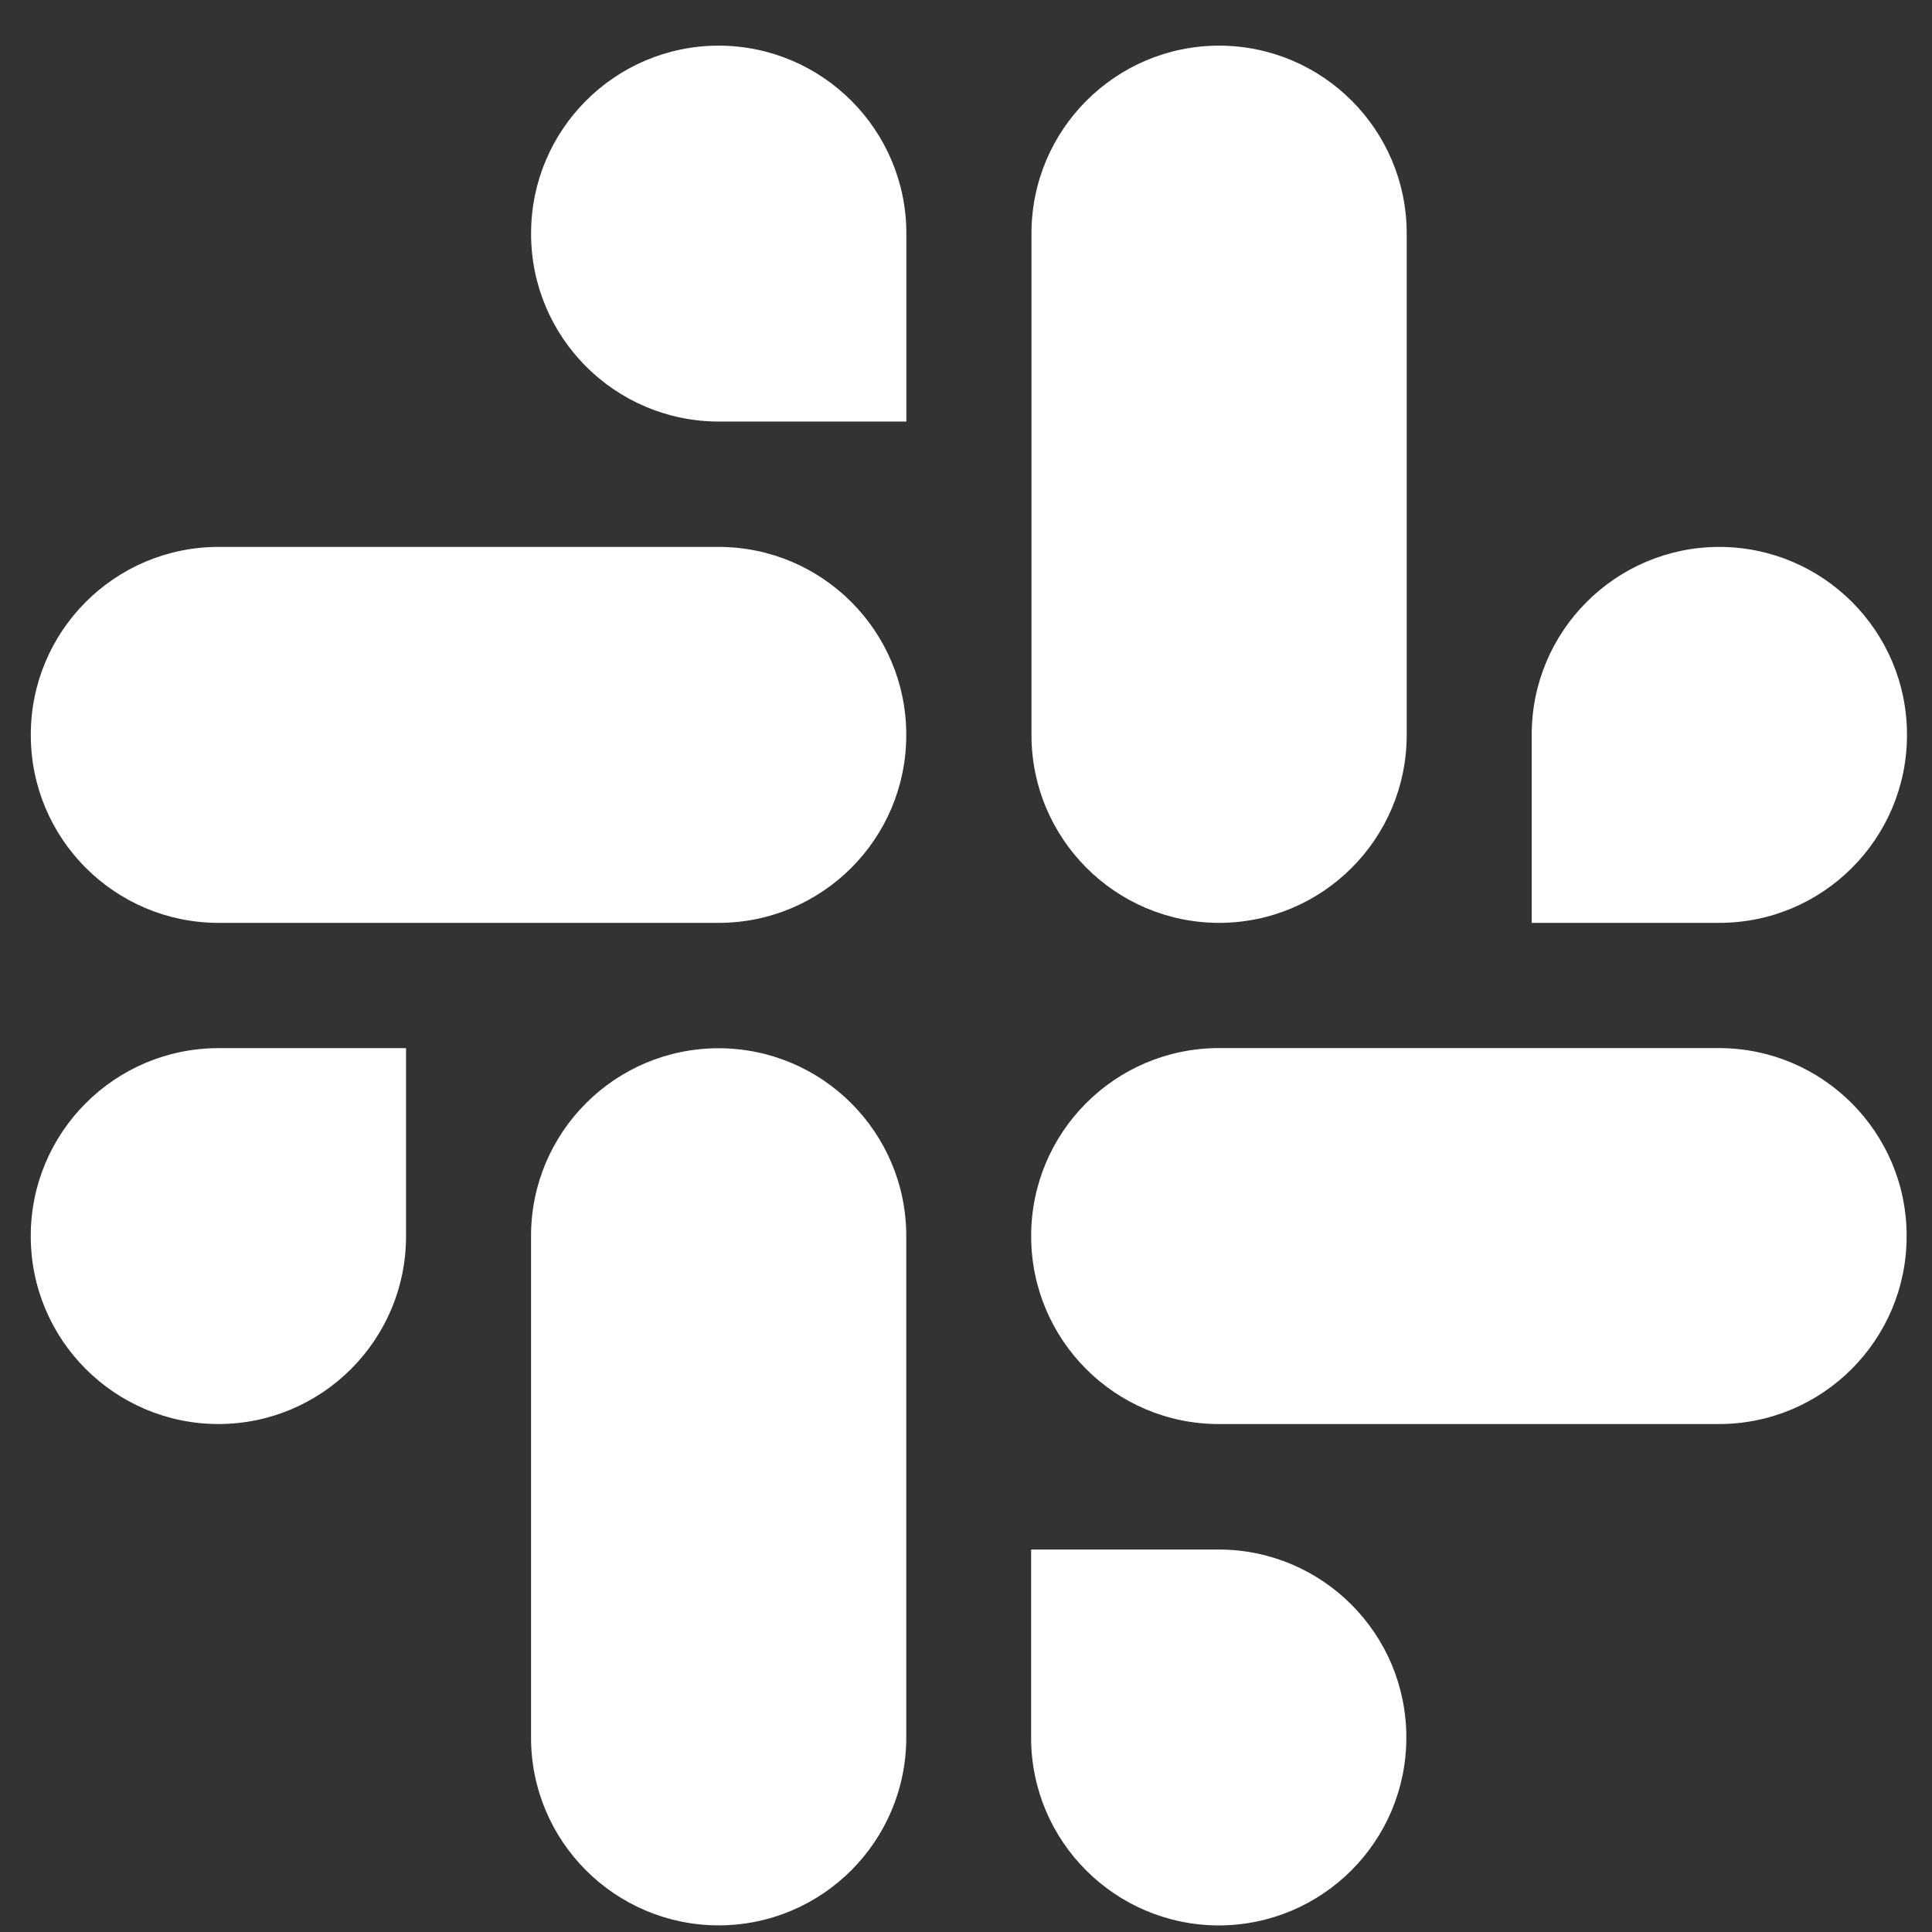
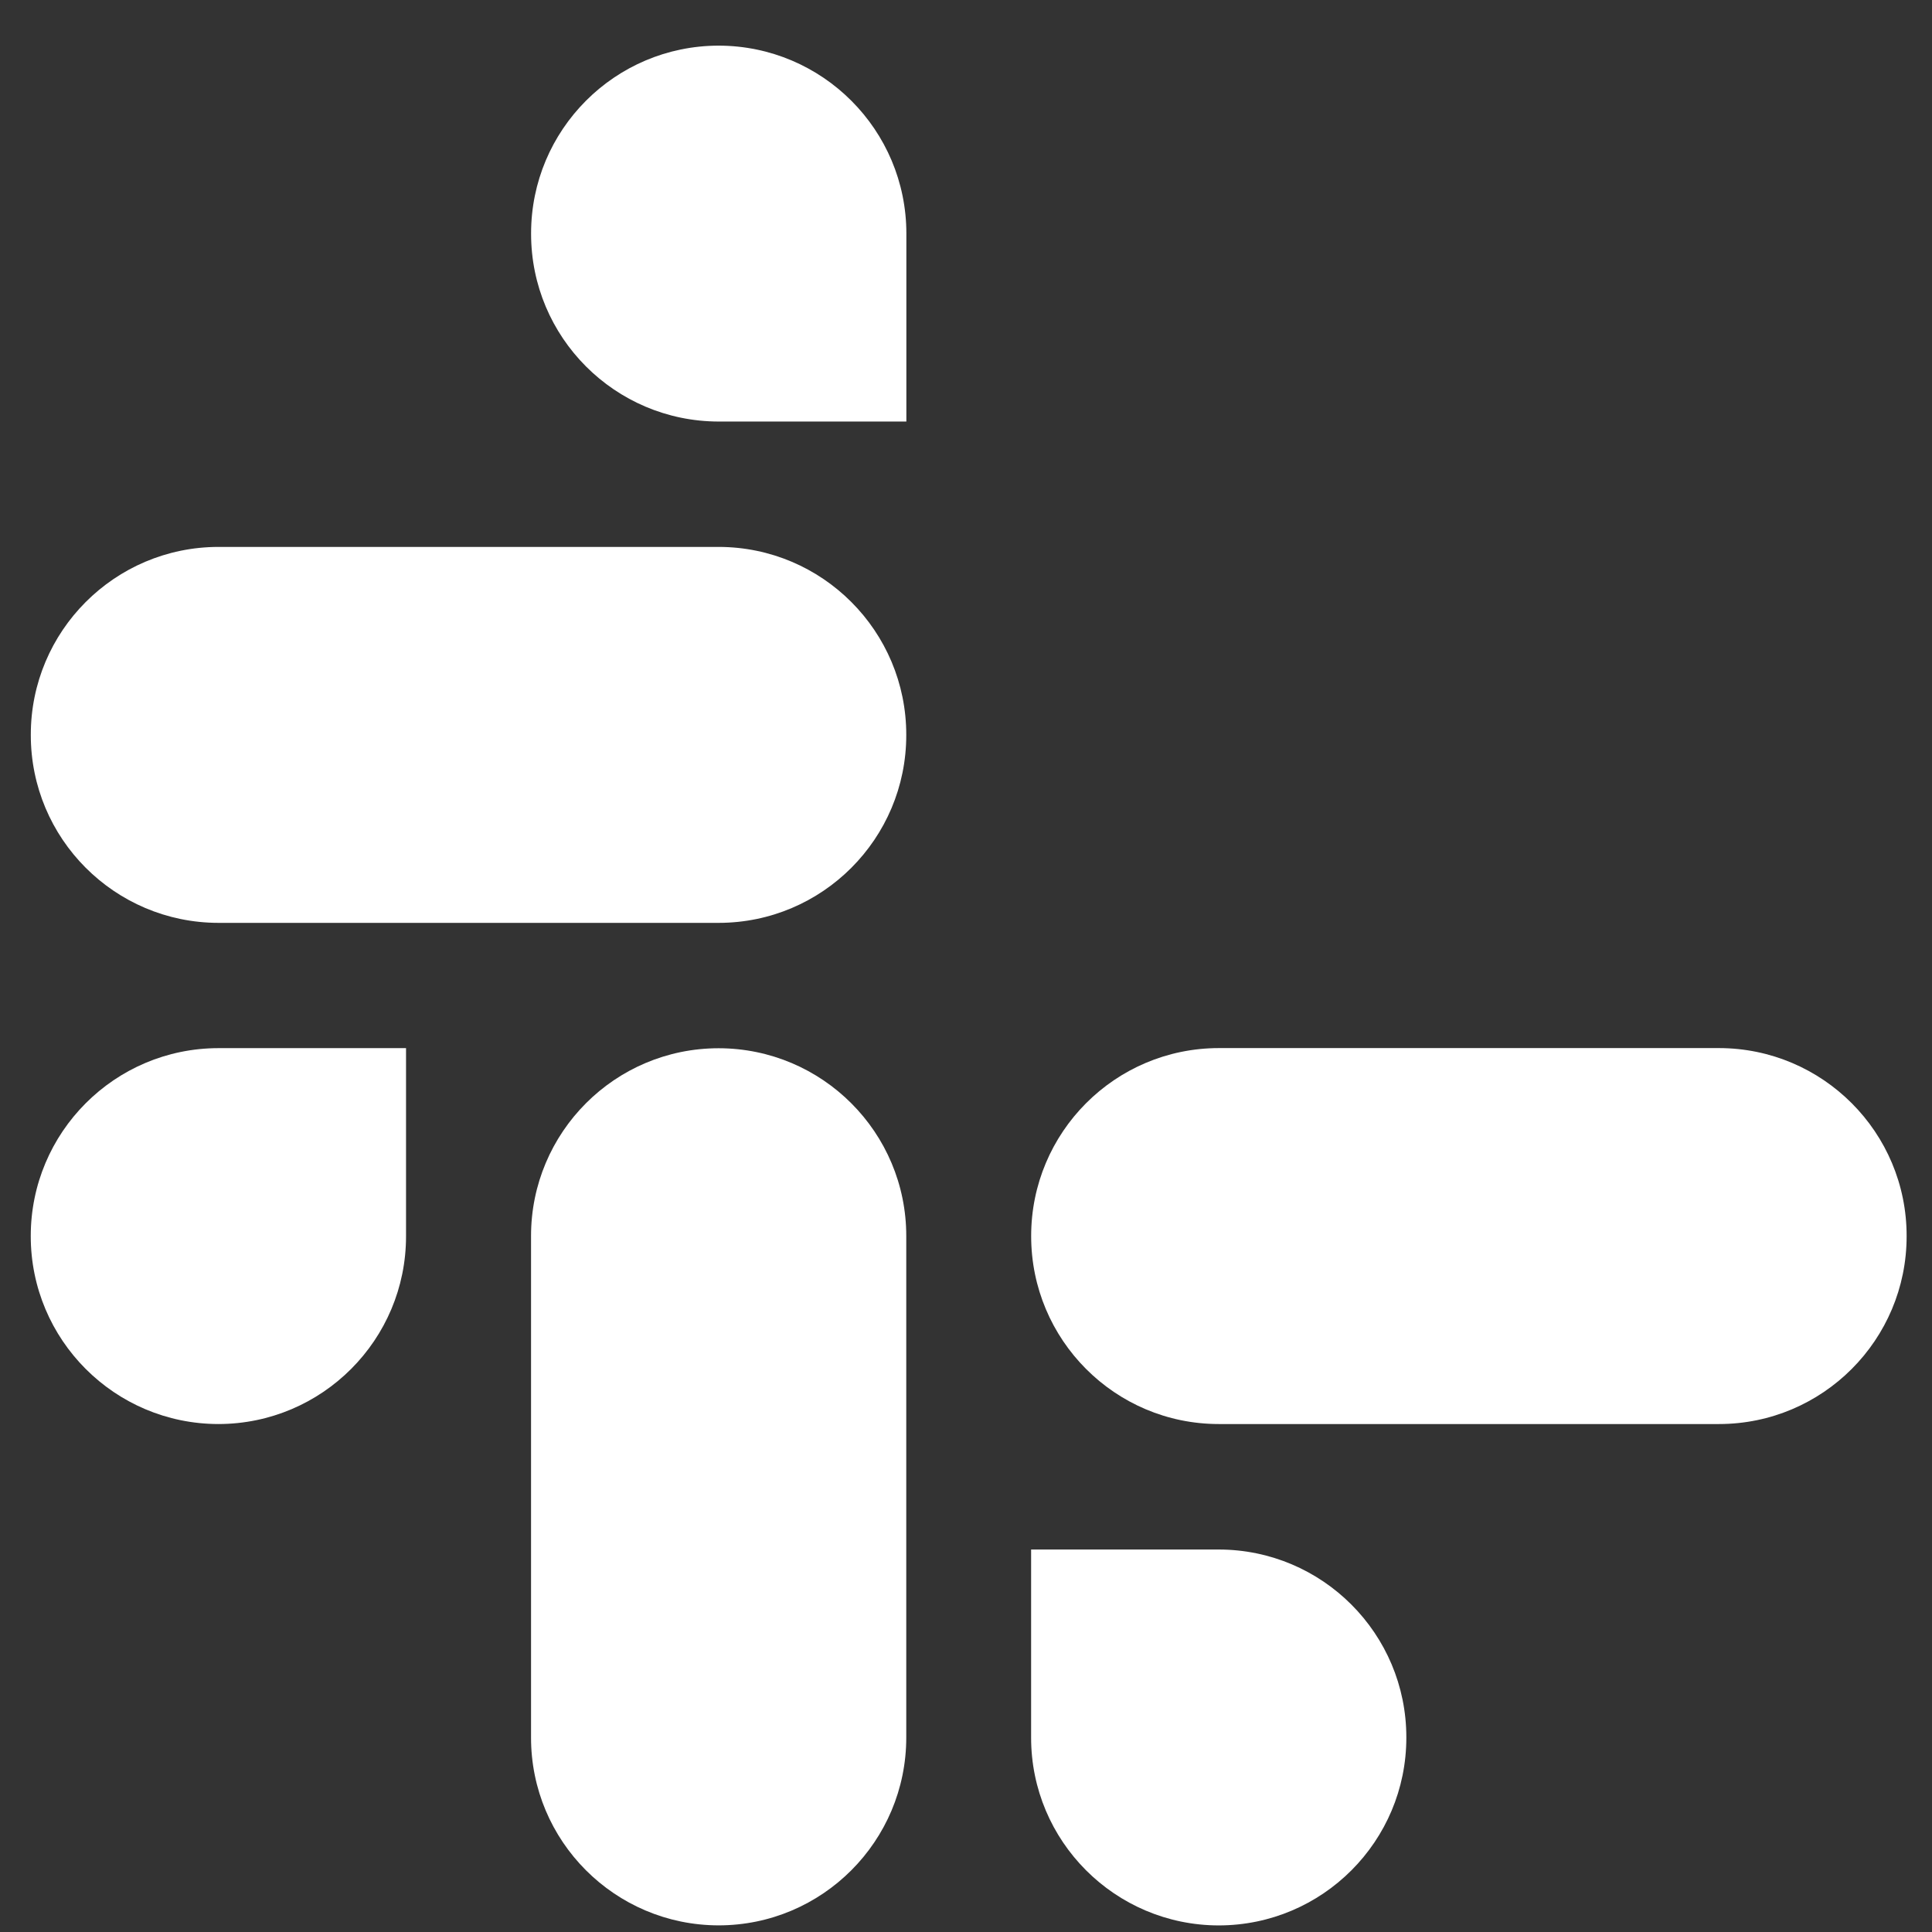
<svg xmlns="http://www.w3.org/2000/svg" width="37" height="37" viewBox="0 0 37 37" fill="none">
  <rect x="0" y="0" width="37" height="37" fill="#333333" stroke="none" />
  <path fill-rule="evenodd" clip-rule="evenodd" d="M13.763 0.874C11.777 0.876 10.169 2.487 10.171 4.474C10.169 6.46 11.778 8.071 13.764 8.073H17.358V4.475C17.359 2.489 15.75 0.877 13.763 0.874C13.764 0.874 13.764 0.874 13.763 0.874V0.874ZM13.763 10.474H4.183C2.197 10.476 0.588 12.088 0.59 14.073C0.587 16.06 2.196 17.671 4.182 17.674H13.763C15.749 17.673 17.358 16.061 17.356 14.075C17.358 12.088 15.749 10.476 13.763 10.474V10.474Z" fill="white" />
-   <path fill-rule="evenodd" clip-rule="evenodd" d="M36.521 14.073C36.522 12.087 34.913 10.476 32.927 10.474C30.941 10.476 29.332 12.087 29.334 14.073V17.674H32.927C34.913 17.673 36.522 16.061 36.521 14.073ZM26.94 14.073V4.473C26.941 2.489 25.334 0.877 23.348 0.874C21.362 0.875 19.753 2.487 19.754 4.473V14.073C19.752 16.059 21.36 17.671 23.346 17.674C25.332 17.673 26.941 16.061 26.94 14.073Z" fill="white" />
  <path fill-rule="evenodd" clip-rule="evenodd" d="M23.34 36.874C25.326 36.872 26.935 35.261 26.933 33.275C26.935 31.289 25.326 29.677 23.34 29.675H19.747V33.275C19.745 35.259 21.354 36.871 23.34 36.874ZM23.34 27.272H32.921C34.907 27.271 36.516 25.659 36.514 23.673C36.517 21.687 34.908 20.075 32.922 20.072H23.341C21.355 20.074 19.747 21.686 19.748 23.672C19.747 25.659 21.354 27.271 23.34 27.272V27.272Z" fill="white" />
  <path fill-rule="evenodd" clip-rule="evenodd" d="M0.589 23.673C0.588 25.659 2.197 27.27 4.183 27.272C6.169 27.27 7.778 25.659 7.776 23.673V20.073H4.183C2.197 20.075 0.588 21.687 0.589 23.673ZM10.17 23.673V33.273C10.167 35.259 11.776 36.87 13.762 36.873C15.748 36.872 17.357 35.26 17.356 33.274V23.676C17.359 21.689 15.75 20.078 13.764 20.075C11.776 20.075 10.169 21.687 10.17 23.673C10.17 23.674 10.17 23.673 10.17 23.673Z" fill="white" />
</svg>